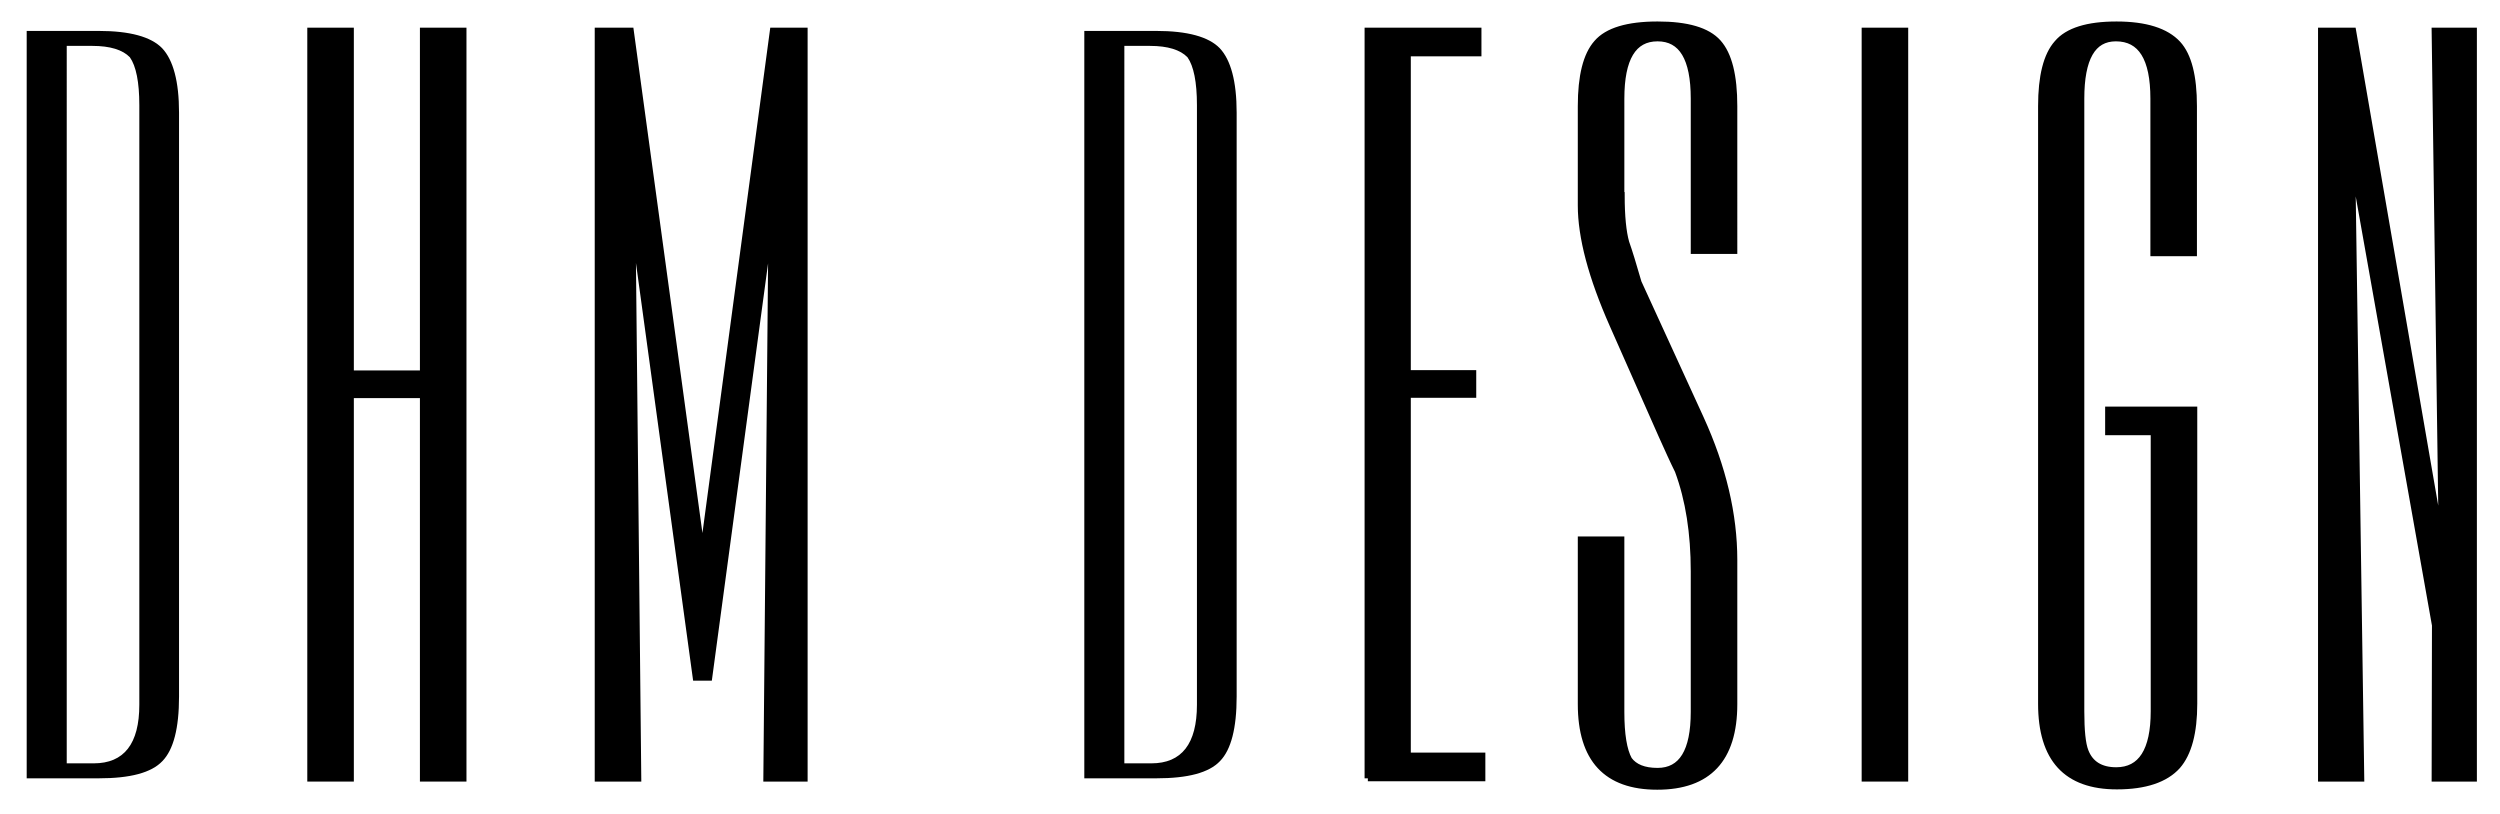
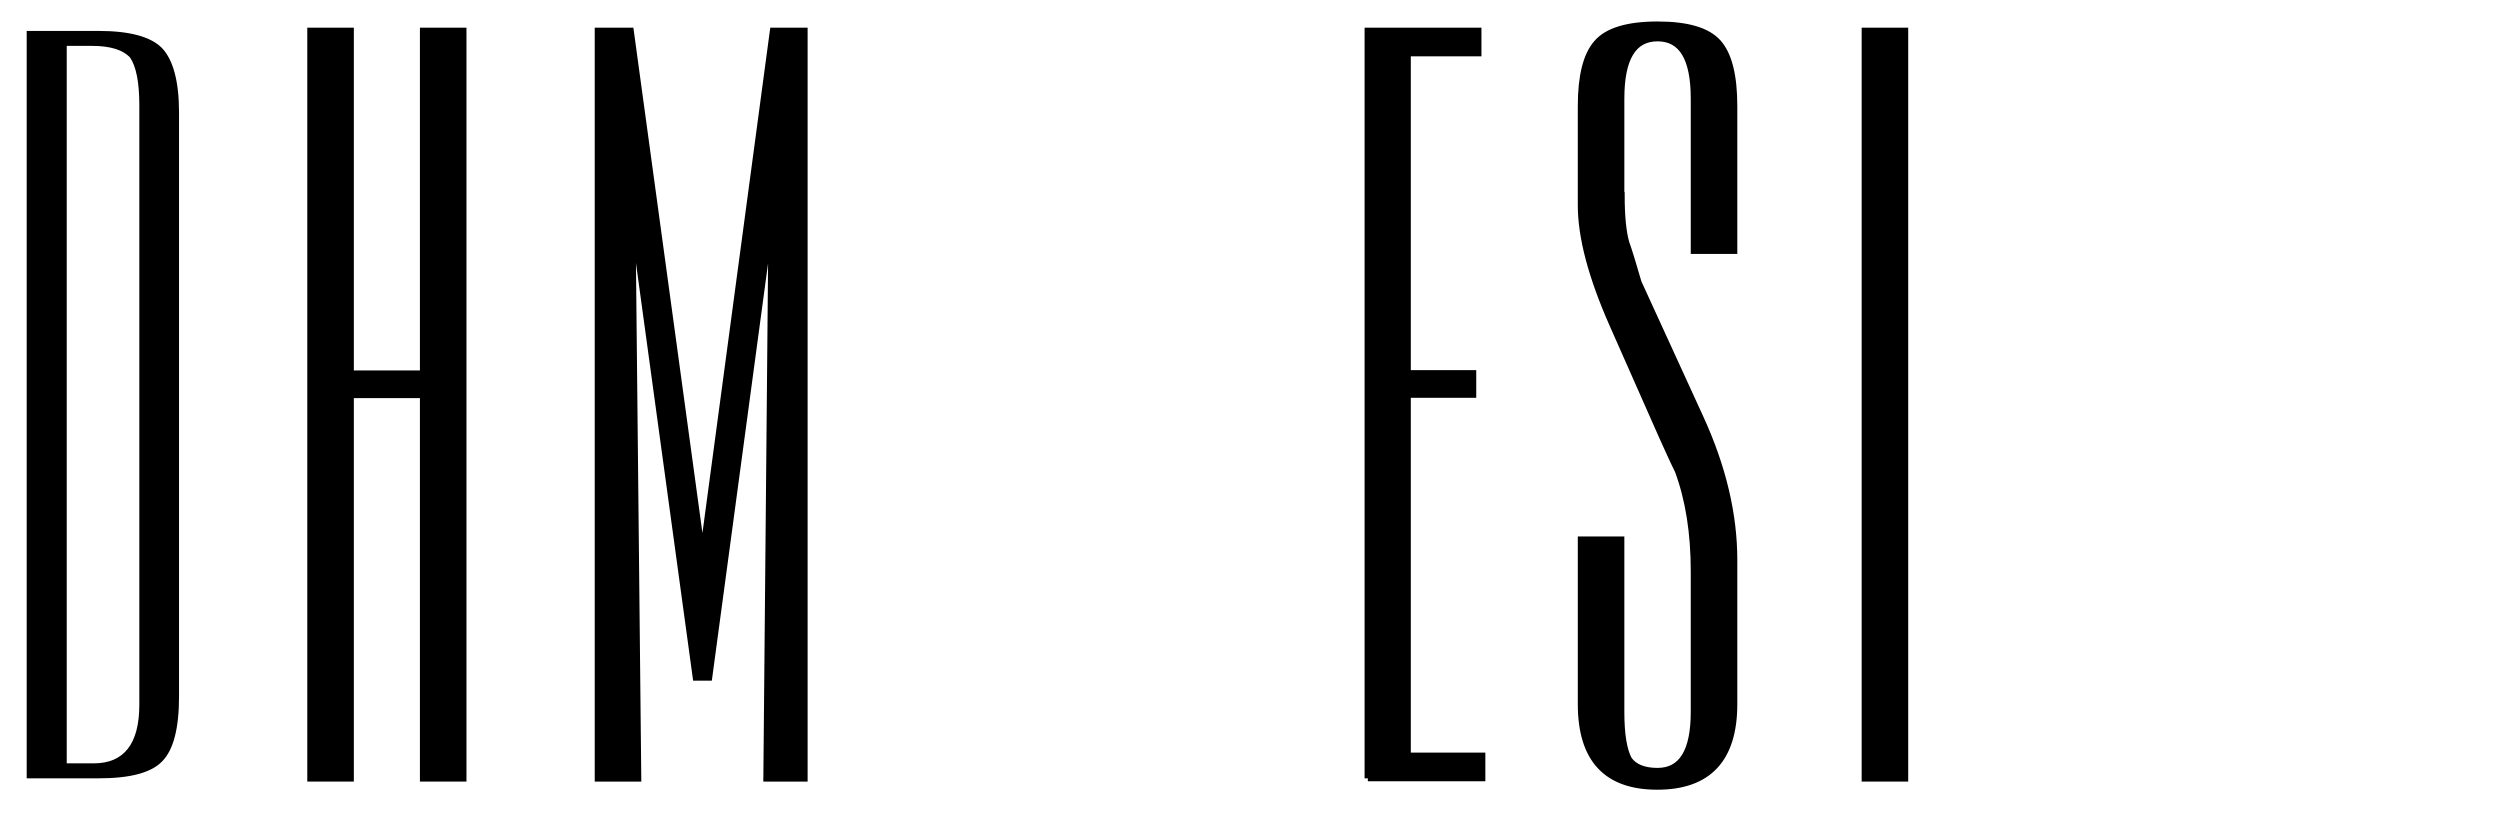
<svg xmlns="http://www.w3.org/2000/svg" id="logo-svg" width="768px" height="250px" x="0px" y="0px" viewBox="0 0 768 250" style="enable-background:new 0 0 768 250;" xml:space="preserve">
  <g>
    <path class="st0" d="M8.2,239.1V9.5h22.1c9.6,0,16.1,1.8,19.5,5.3c3.4,3.6,5.2,10.2,5.2,19.8V214c0,9.7-1.7,16.3-5.1,19.8      c-3.4,3.6-9.9,5.3-19.6,5.3H8.2z M20.5,234.5h8.3c9.3,0,14-6,14-18V32.3c0-7.1-1-12-2.9-14.7c-2.2-2.3-6.1-3.5-11.5-3.5h-7.9      V234.5z" />
    <path class="st0" stroke="black" stroke-width="2" d="M95.4,239.1V9.5h12.3v105.3h22.3V9.5h12.3v229.6h-12.3V121.3h-22.3v117.8H95.4z" />
    <path class="st0" stroke="black" stroke-width="2" d="M183.7,239.1V9.5l10,0l22.1,161.7L237.5,9.5l9.6,0v229.6h-11.6l1.6-174.2l-19.3,143.2h-4L194.2,64.9      l1.8,174.2H183.7z" />
-     <path class="st0" d="M333.1,239.1V9.5h22.1c9.6,0,16.1,1.8,19.5,5.3c3.4,3.6,5.2,10.2,5.2,19.8V214c0,9.7-1.7,16.3-5.1,19.8      c-3.4,3.6-9.9,5.3-19.6,5.3H333.1z M345.4,234.5h8.3c9.3,0,14-6,14-18V32.3c0-7.1-1-12-2.9-14.7c-2.2-2.3-6.1-3.5-11.5-3.5h-7.9      V234.5z" />
    <path class="st0" stroke="black" stroke-width="2" d="M420.2,239.1V9.5h33.9v6.8h-21.7v98.4h20.1v6.5h-20.1v111h22.9v6.8H420.2z" />
    <path class="st0" stroke="black" stroke-width="2" d="M498.1,60c0,6.5,0.5,11.3,1.4,14.5c1,2.8,2.2,6.8,3.8,12.3l19.1,41.7c6.9,15.1,10.3,29.6,10.3,43.5v44.3      c0,16.9-7.9,25.3-23.6,25.3c-15.6,0-23.4-8.4-23.4-25.3v-50.5h12.3v52.9c0,6.9,0.8,11.8,2.4,14.7c1.7,2.3,4.6,3.5,8.8,3.5      c7.5,0,11.2-6.1,11.2-18.2v-43.2c0-11.7-1.6-22-4.9-30.9c-1.5-3-3.1-6.6-5-10.8l-15-33.9c-6.6-14.9-9.8-27.1-9.8-36.8V32.6      c0-9.2,1.6-15.7,4.9-19.4c3.2-3.7,9.4-5.6,18.6-5.6c9.1,0,15.3,1.8,18.6,5.5c3.3,3.7,4.9,10.2,4.9,19.5V77h-12.3V30.3      c0-12.4-3.7-18.6-11.2-18.6c-7.5,0-11.2,6.2-11.2,18.6V60z" />
    <path class="st0" stroke="black" stroke-width="2" d="M572.9,9.5h12.3v229.6h-12.3V9.5z" />
-     <path class="st0" stroke="black" stroke-width="2" d="M627.1,216.2V32.6c0-9.1,1.6-15.6,4.9-19.3c3.2-3.8,9.3-5.7,18.2-5.7c8.9,0,15.2,2,18.8,5.9      c3.3,3.6,4.9,10,4.9,19.1v45.1h-12.3V30.3c0-12.4-3.8-18.6-11.6-18.6c-7.2,0-10.7,6.2-10.7,18.6v188.2c0,5.9,0.4,10,1.3,12.3      c1.5,3.9,4.7,5.9,9.5,5.9c7.7,0,11.6-6.1,11.6-18.2v-85.8h-14v-6.8h26.3v90.3c0,8.8-1.7,15.2-5.1,19.1c-3.7,4.1-9.9,6.2-18.6,6.2      C634.8,241.5,627.1,233.1,627.1,216.2z" />
-     <path class="st0" stroke="black" stroke-width="2" d="M713.1,239.1V9.5h9.7l27.4,158.5L748,9.5h11.9v229.6H748l0.1-47L722.5,48l2.8,191.1H713.1z" />
  </g>
</svg>